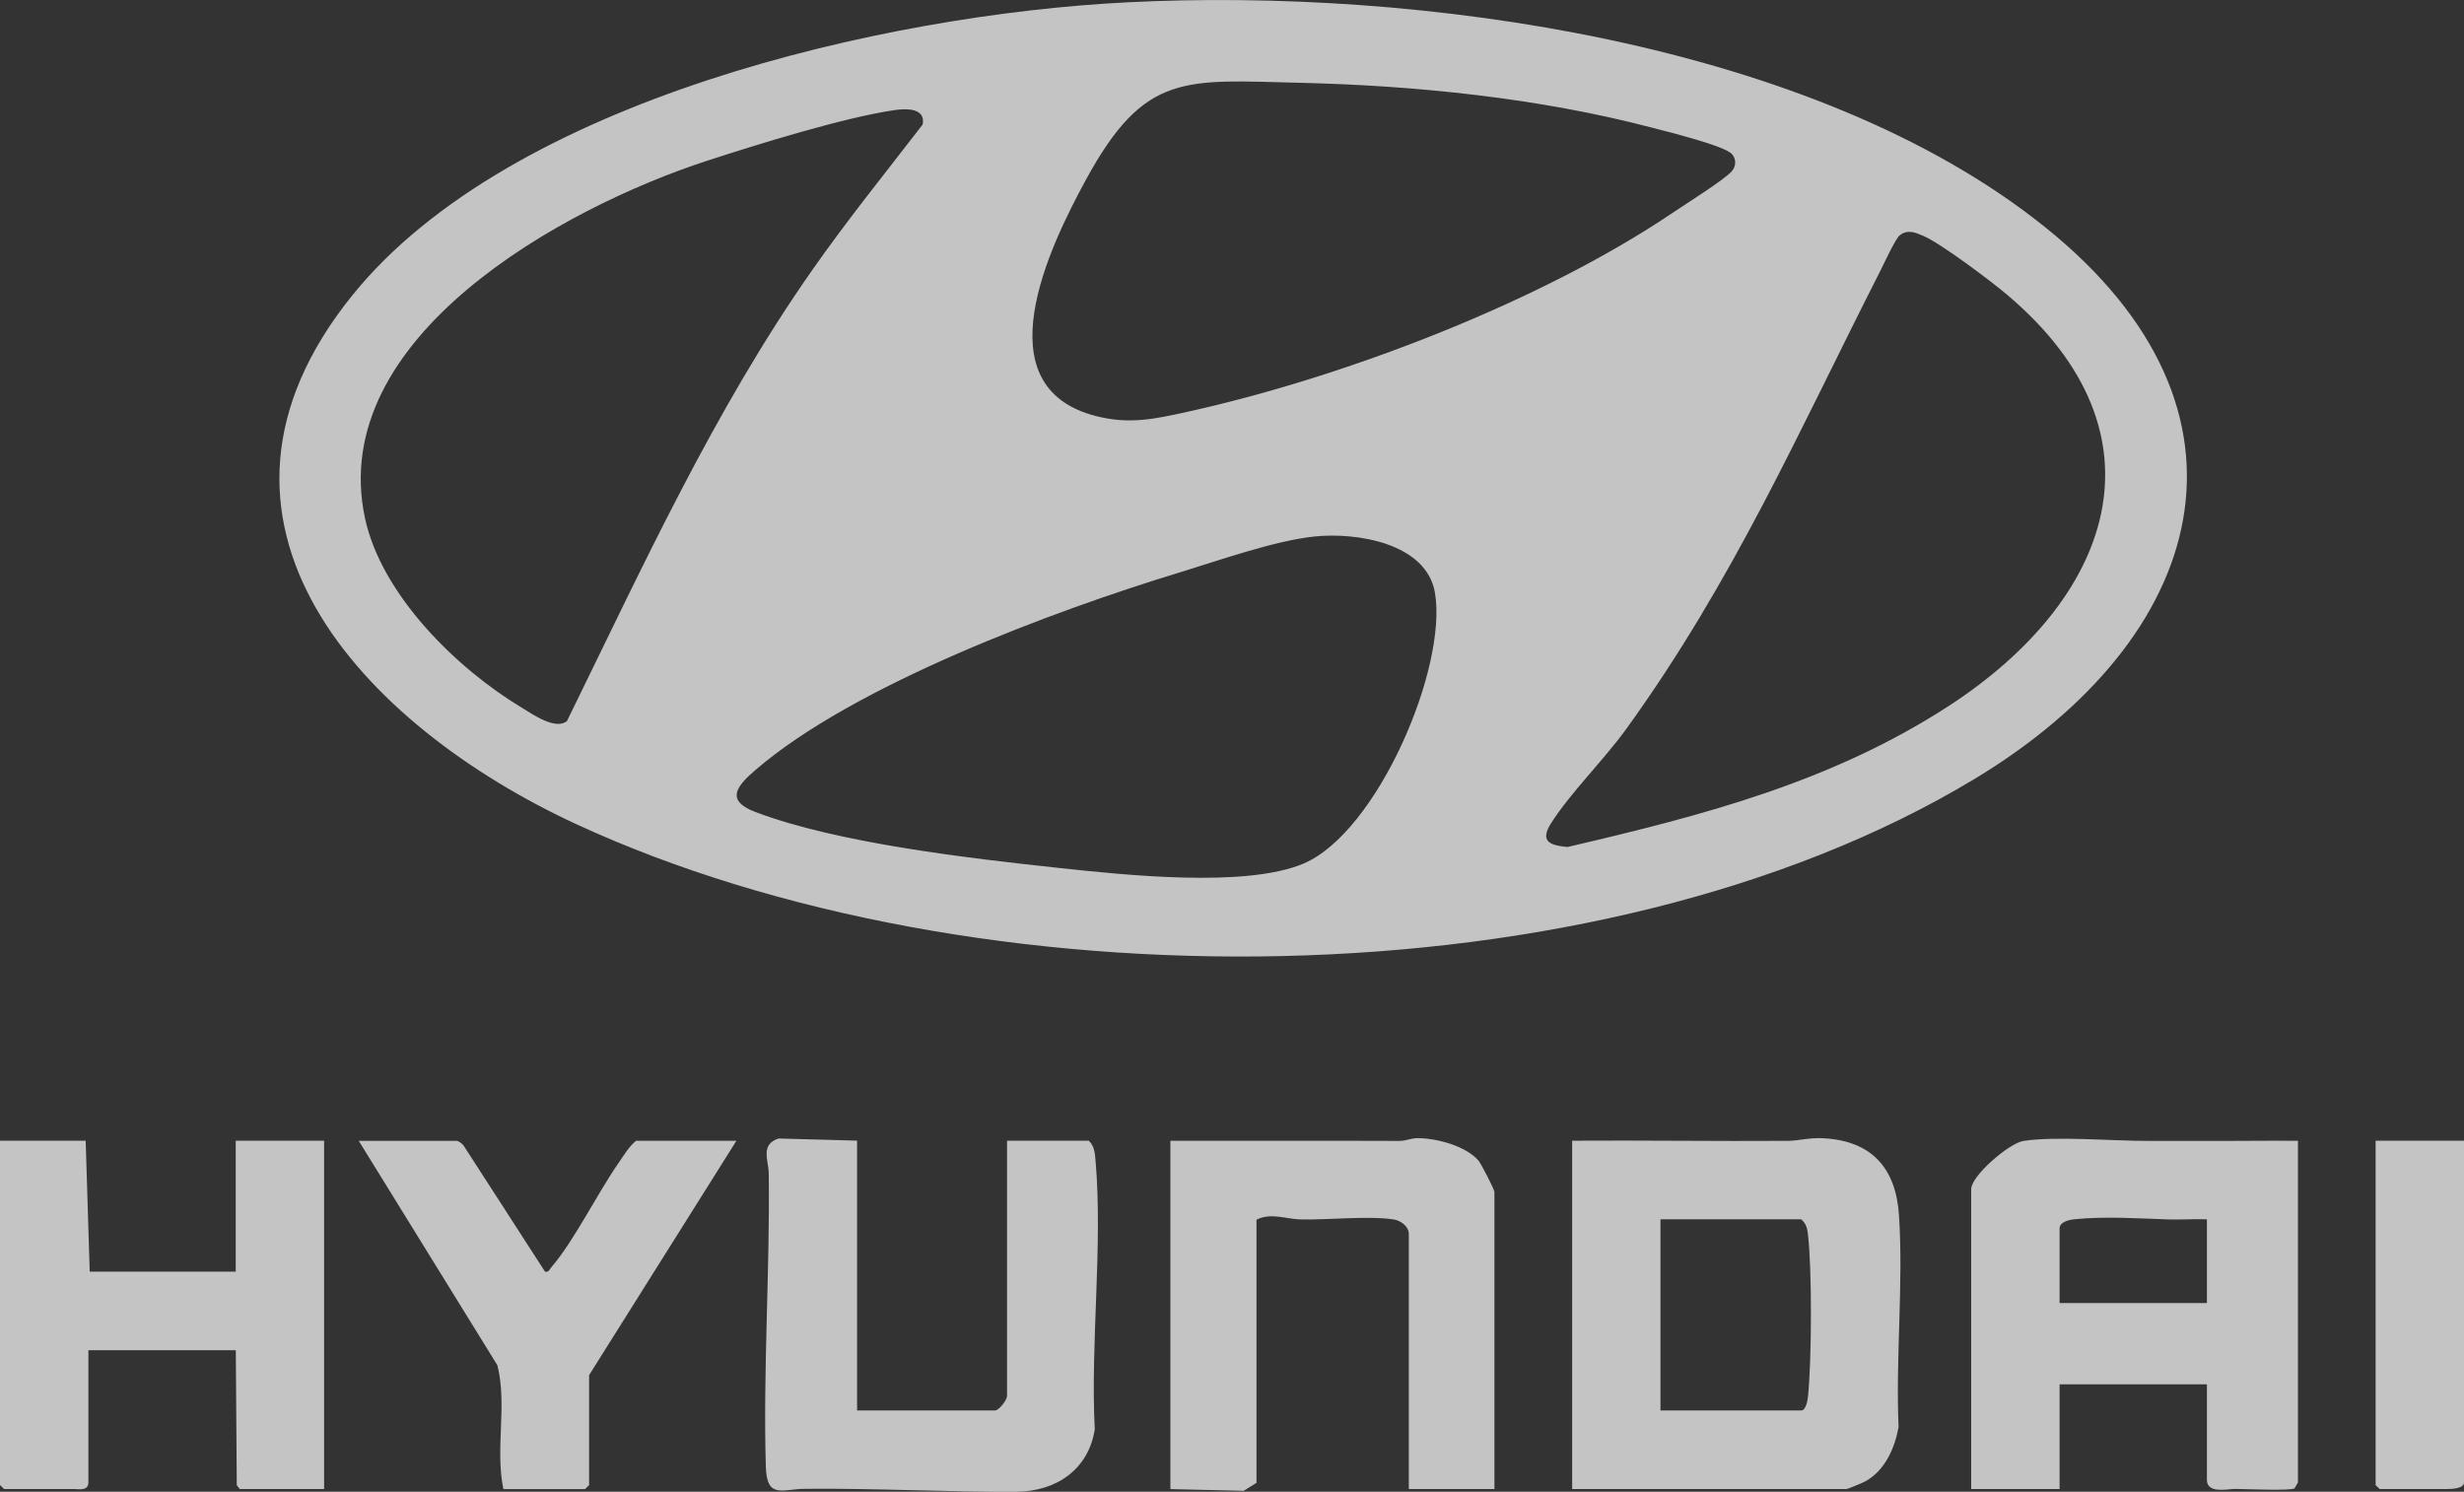
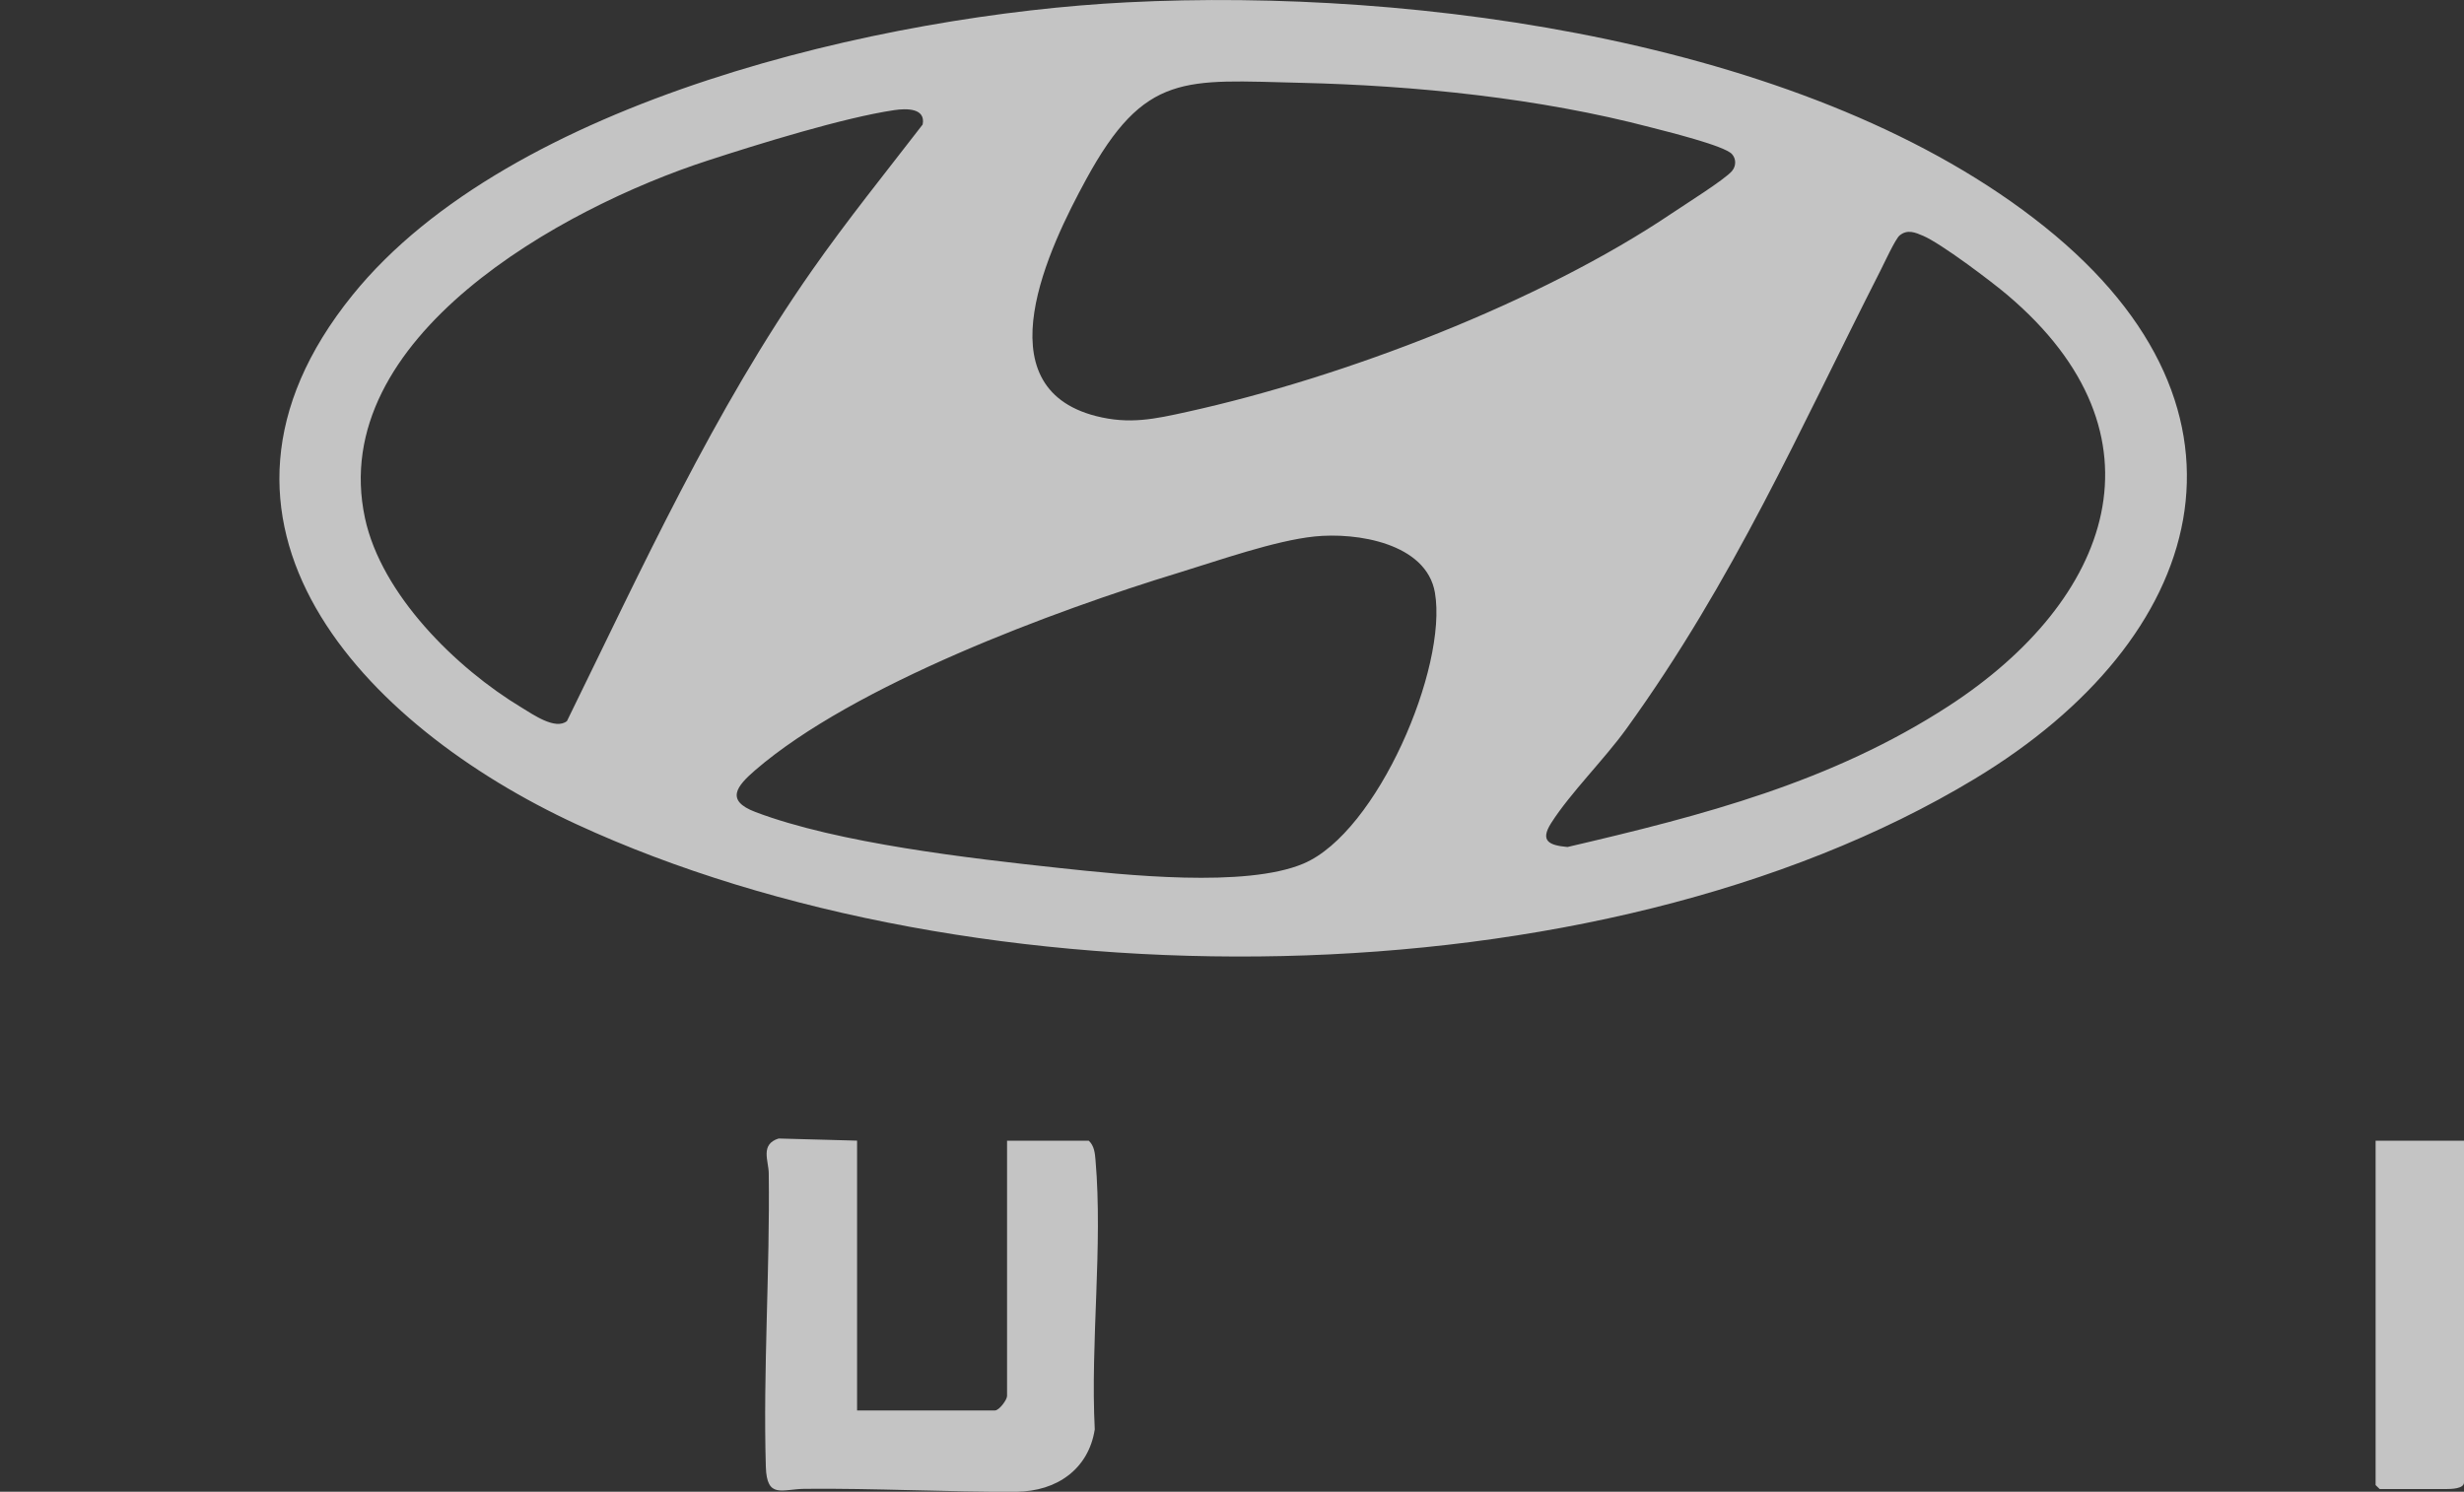
<svg xmlns="http://www.w3.org/2000/svg" width="109" height="66" viewBox="0 0 109 66" fill="none">
  <rect x="0" y="0" width="109" height="66" fill="#333333" stroke="none" />
  <g clip-path="url(#clip0_949_2215)">
    <path d="M49.856 0.103C62.73 -0.55 80.234 1.837 90.455 10.038C100.642 18.205 97.615 28.267 87.354 34.459C70.609 44.566 43.085 44.587 25.51 36.471C16.062 32.109 7.487 23.09 15.592 13.058C22.57 4.419 39.101 0.647 49.856 0.103ZM76.62 6.821C76.293 6.443 73.689 5.809 73.034 5.637C68.095 4.341 62.609 3.782 57.529 3.664C52.423 3.543 50.641 3.172 48.043 7.944C46.418 10.926 43.422 17.112 48.484 18.408C49.961 18.785 51.073 18.541 52.512 18.223C59.44 16.698 68.132 13.369 73.97 9.43C74.514 9.062 76.305 7.941 76.62 7.564C76.802 7.346 76.809 7.035 76.62 6.821ZM25.084 31.895C28.411 25.116 31.564 18.187 35.919 11.965C37.464 9.757 39.169 7.645 40.815 5.51C40.96 4.782 40.108 4.791 39.564 4.872C37.312 5.205 33.538 6.377 31.302 7.105C24.892 9.189 14.434 14.928 16.145 22.92C16.868 26.297 20.167 29.557 23.085 31.312C23.57 31.605 24.574 32.315 25.081 31.901L25.084 31.895ZM84.036 10.415C83.845 10.569 83.348 11.654 83.19 11.962C79.564 19.096 76.71 25.645 71.944 32.248C70.959 33.61 69.467 35.084 68.62 36.413C68.117 37.205 68.515 37.398 69.34 37.474C75.338 36.075 81.009 34.607 86.199 31.239C93.405 26.56 96.123 19.247 88.799 13.049C88.08 12.439 85.862 10.769 85.074 10.433C84.725 10.285 84.382 10.134 84.036 10.415ZM58.146 23.736C56.392 23.92 53.924 24.793 52.188 25.325C46.607 27.025 37.776 30.309 33.411 34.072C32.59 34.782 32.071 35.414 33.414 35.924C37.062 37.31 42.928 37.978 46.875 38.404C49.726 38.709 55.101 39.292 57.661 38.208C60.935 36.821 64.043 29.529 63.477 26.222C63.101 24.029 60.009 23.54 58.146 23.736Z" fill="#F4F4F4" fill-opacity="0.75" />
-     <path d="M101.655 50.468V65.59L101.504 65.849C101.355 65.967 99.273 65.876 98.866 65.874C98.551 65.874 97.627 66.1 97.627 65.475V61.246H91.11V65.879H87.199V52.613C87.199 52.018 88.88 50.574 89.516 50.477C90.968 50.257 93.494 50.484 95.082 50.477C95.829 50.474 96.577 50.474 97.324 50.477C98.767 50.484 100.212 50.462 101.655 50.471V50.468ZM97.627 53.945C97.056 53.927 96.478 53.969 95.904 53.951C94.588 53.906 93.087 53.806 91.758 53.945C91.521 53.969 91.11 54.063 91.11 54.35V57.651H97.627V53.945Z" fill="#F4F4F4" fill-opacity="0.75" />
-     <path d="M69.547 65.879V50.468C72.725 50.447 75.91 50.496 79.088 50.474C79.582 50.471 80.037 50.327 80.623 50.357C82.823 50.462 83.87 51.707 84.006 53.767C84.206 56.812 83.854 60.077 83.987 63.143C83.817 64.064 83.391 65.055 82.523 65.535C82.415 65.596 81.735 65.879 81.689 65.879H69.544H69.547ZM73.457 62.403H79.678C79.891 62.403 79.965 61.944 79.981 61.772C80.145 60.177 80.163 56.147 79.975 54.58C79.944 54.32 79.885 54.12 79.675 53.945H73.454V62.403H73.457Z" fill="#F4F4F4" fill-opacity="0.75" />
-     <path d="M3.79 50.468L3.969 56.261H10.428V50.468H14.338V65.879H10.607L10.474 65.71L10.431 59.738H3.91V65.589C3.91 65.978 3.472 65.879 3.259 65.879H0.179L0 65.704V50.468H3.79Z" fill="#F4F4F4" fill-opacity="0.75" />
    <path d="M37.915 50.468V62.402H44.015C44.2 62.402 44.549 61.931 44.549 61.765V50.468H48.163C48.407 50.691 48.438 51.023 48.463 51.332C48.79 55.129 48.234 59.397 48.429 63.239C48.157 64.997 46.746 65.985 44.969 65.997C41.875 66.015 38.718 65.84 35.598 65.87C34.597 65.879 33.921 66.332 33.878 64.894C33.754 60.614 34.063 56.219 34.007 51.909C34.001 51.353 33.618 50.631 34.443 50.371L37.912 50.465L37.915 50.468Z" fill="#F4F4F4" fill-opacity="0.75" />
-     <path d="M66.112 65.879H62.322V54.582C62.322 54.274 61.973 54.002 61.661 53.954C60.534 53.779 58.746 53.981 57.516 53.951C56.901 53.936 56.219 53.64 55.583 53.963V65.605L55.017 65.958L51.774 65.882V50.471C55.15 50.477 58.529 50.462 61.908 50.477C62.19 50.477 62.446 50.35 62.727 50.354C63.576 50.363 64.824 50.695 65.399 51.341C65.516 51.474 66.109 52.628 66.109 52.734V65.885L66.112 65.879Z" fill="#F4F4F4" fill-opacity="0.75" />
-     <path d="M20.201 50.468C20.284 50.483 20.442 50.592 20.5 50.67L24.111 56.264C24.275 56.3 24.306 56.165 24.386 56.071C25.39 54.911 26.424 52.8 27.363 51.453C27.601 51.111 27.808 50.743 28.136 50.471H32.577L26.06 60.84V65.707L25.881 65.882H22.267C21.896 64.079 22.446 62.188 22.004 60.406L15.87 50.474H20.194L20.201 50.468Z" fill="#F4F4F4" fill-opacity="0.75" />
    <path d="M109 50.468V65.589C109 65.873 108.416 65.879 108.231 65.879H105.269L105.09 65.704V50.468H109Z" fill="#F4F4F4" fill-opacity="0.75" />
  </g>
  <defs>
    <clipPath id="clip0_949_2215">
      <rect width="109" height="66" fill="white" />
    </clipPath>
  </defs>
</svg>